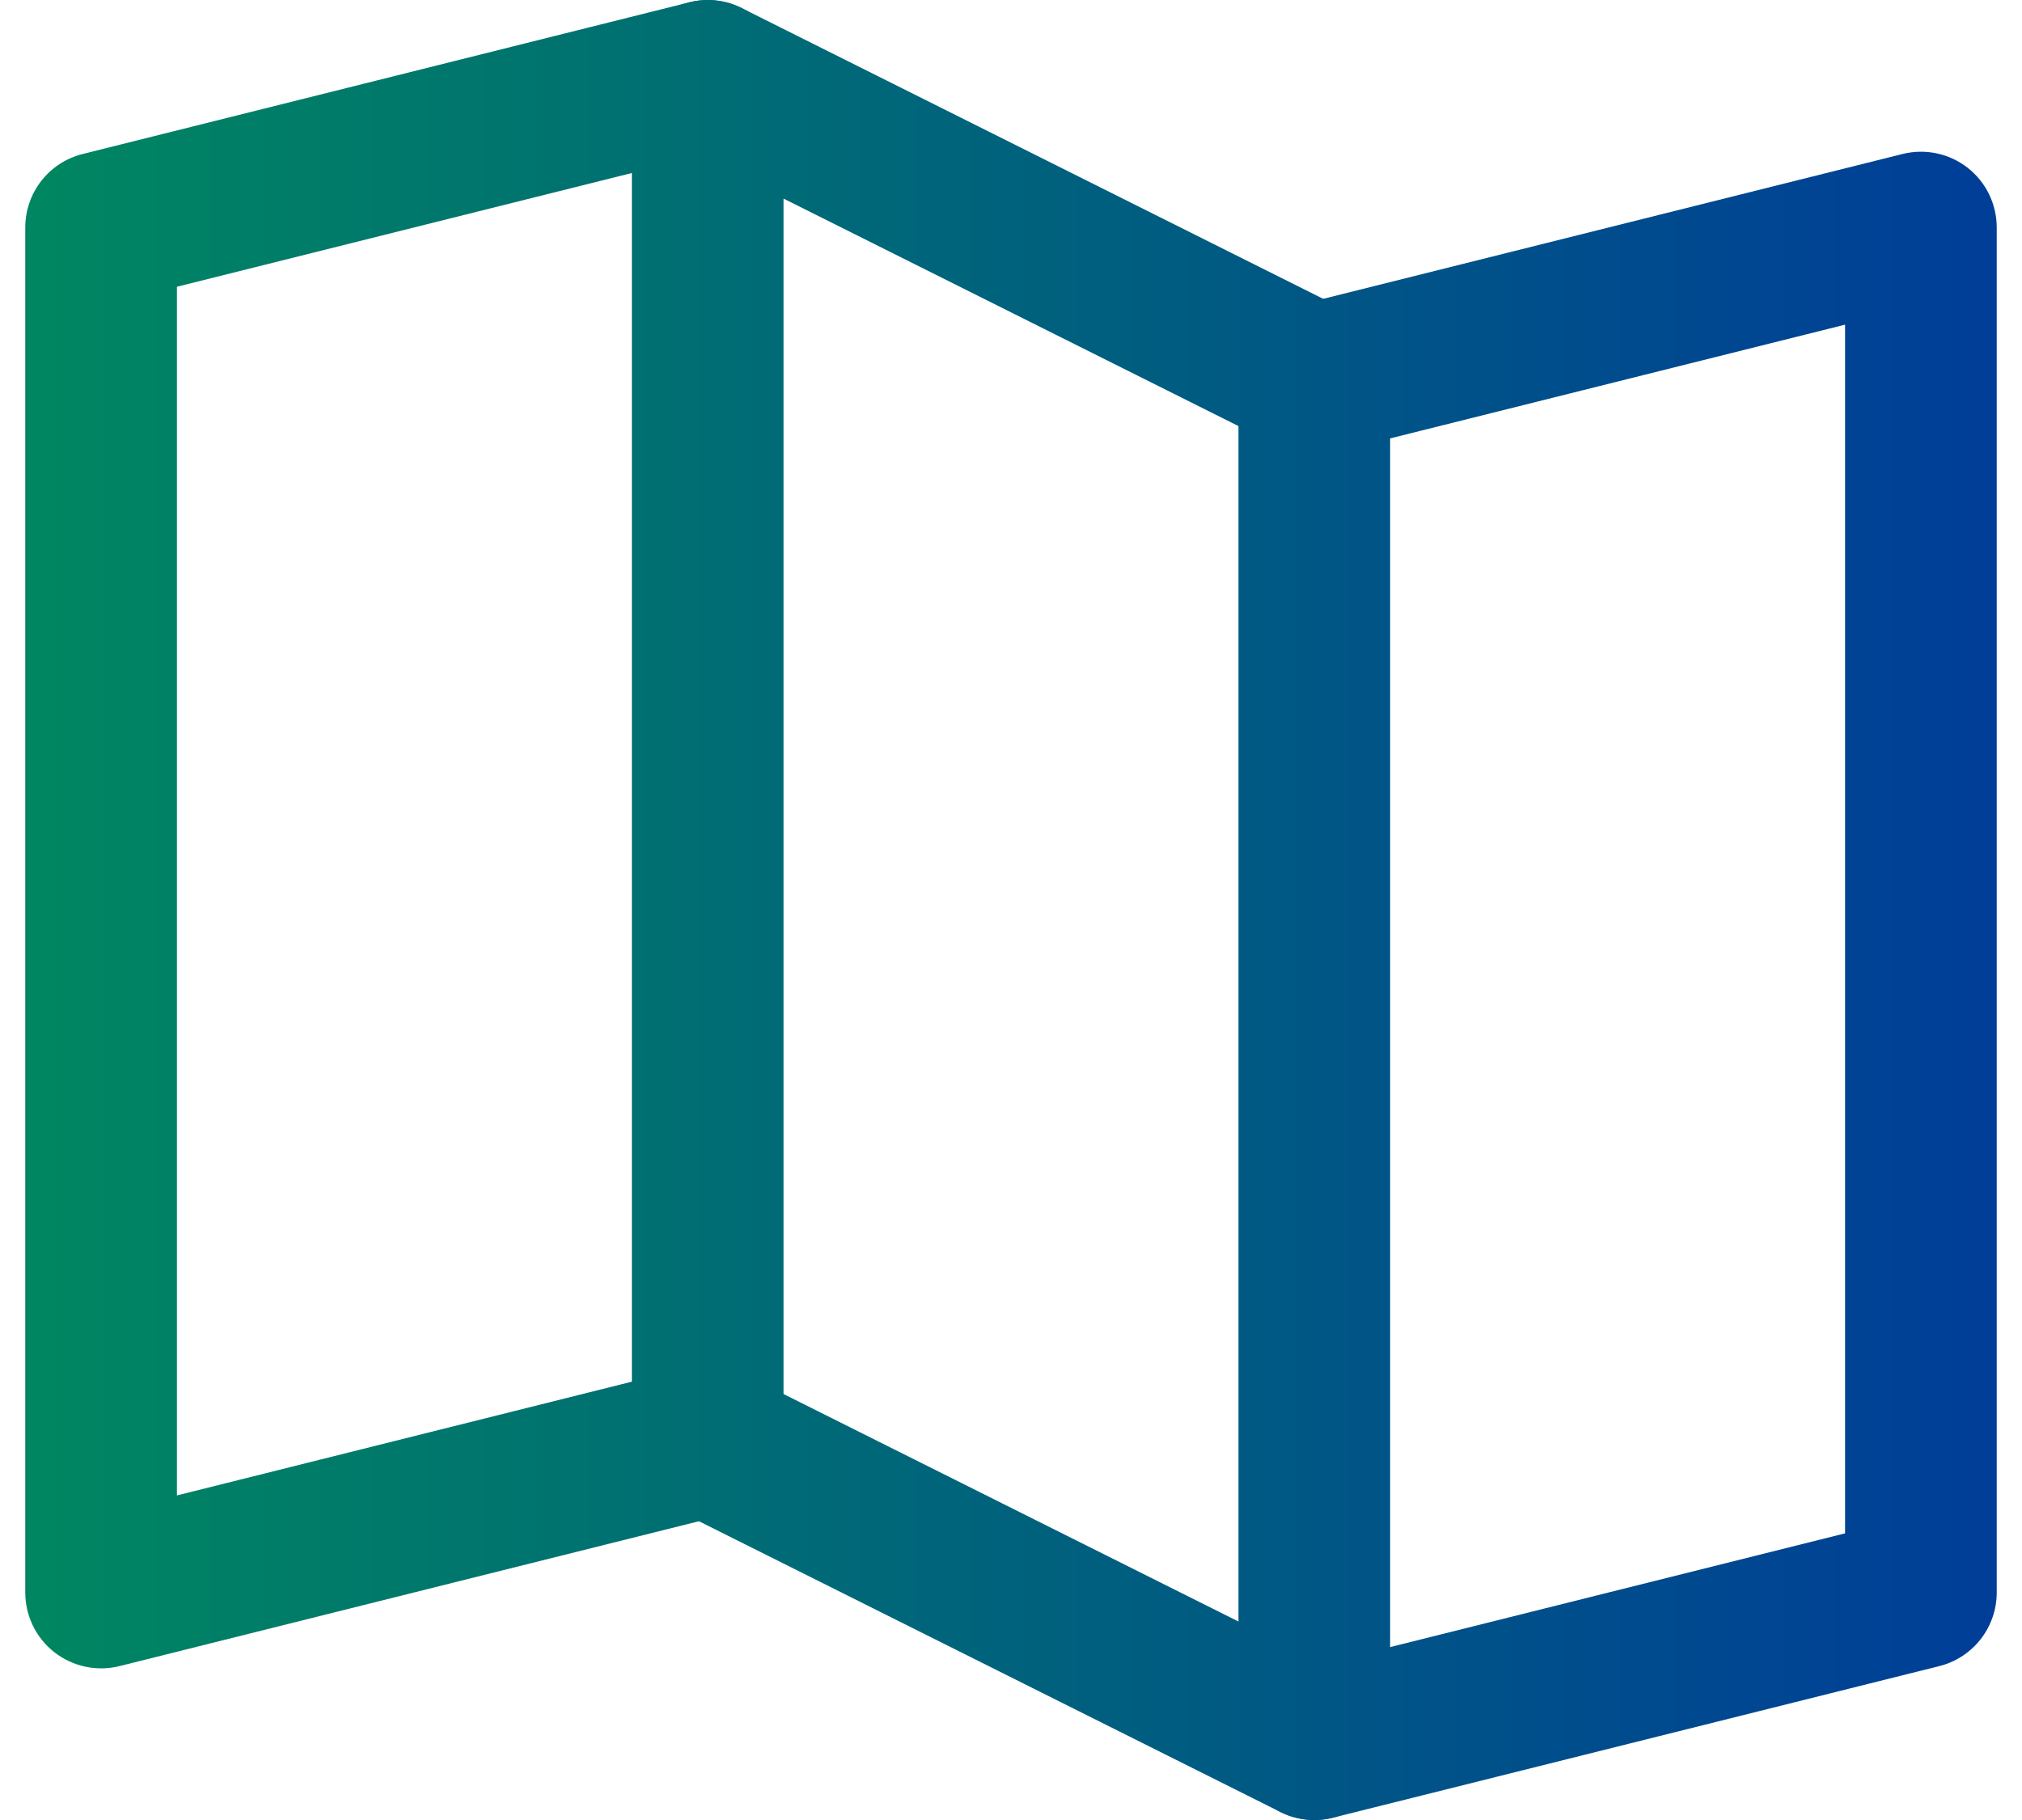
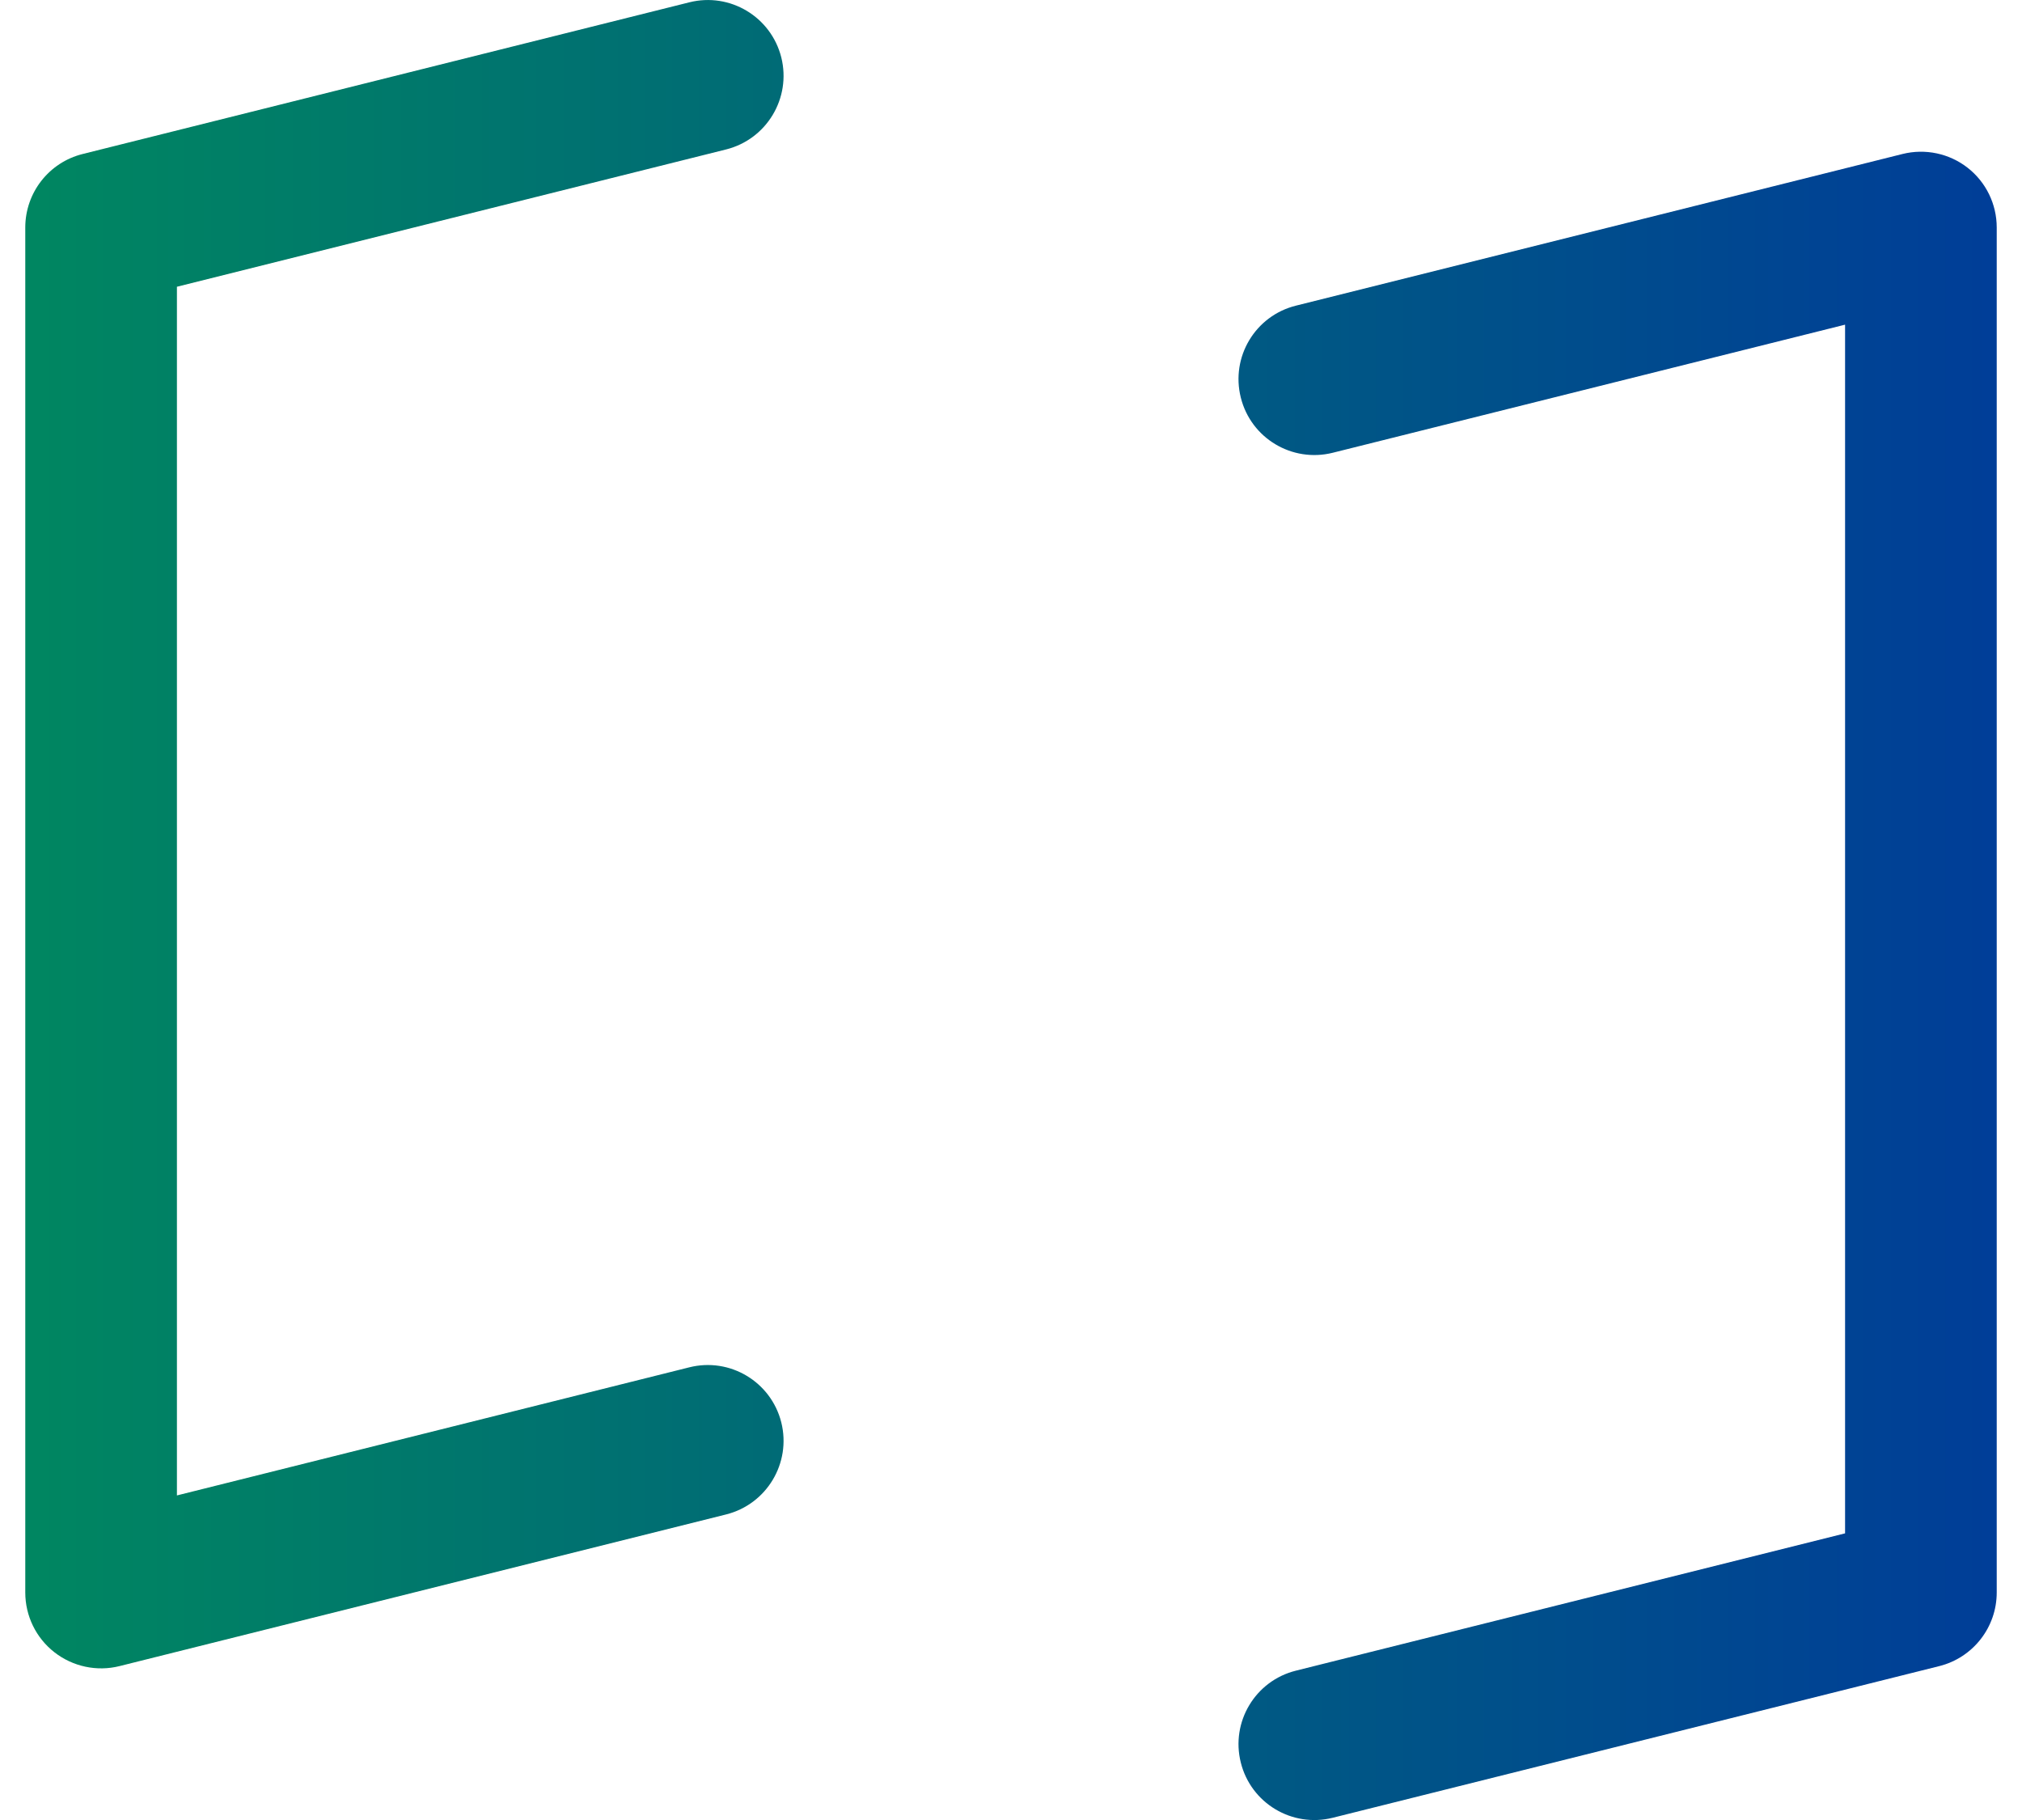
<svg xmlns="http://www.w3.org/2000/svg" width="20" height="18" viewBox="0 0 20 18" fill="none">
  <path fill-rule="evenodd" clip-rule="evenodd" d="M7.728 0.568C7.828 0.97 7.584 1.377 7.182 1.478L1.75 2.836V14.79L6.818 13.523C7.22 13.422 7.627 13.666 7.728 14.068C7.828 14.47 7.584 14.877 7.182 14.978L1.182 16.478C0.958 16.534 0.72 16.483 0.538 16.341C0.356 16.199 0.25 15.981 0.25 15.75V2.25C0.25 1.906 0.484 1.606 0.818 1.523L6.818 0.023C7.22 -0.078 7.627 0.166 7.728 0.568Z" fill="url(#paint0_linear_1921_17876)" />
-   <path fill-rule="evenodd" clip-rule="evenodd" d="M6.606 0.112C6.827 -0.024 7.103 -0.037 7.335 0.079L13.335 3.079C13.589 3.206 13.75 3.466 13.75 3.75V17.25C13.75 17.51 13.615 17.752 13.394 17.888C13.173 18.025 12.897 18.037 12.665 17.921L6.665 14.921C6.41 14.794 6.25 14.534 6.25 14.25V0.75C6.25 0.49 6.385 0.249 6.606 0.112ZM7.75 1.964V13.787L12.25 16.037V4.214L7.75 1.964Z" fill="url(#paint1_linear_1921_17876)" />
  <path fill-rule="evenodd" clip-rule="evenodd" d="M19.462 1.659C19.644 1.801 19.75 2.019 19.75 2.25V15.75C19.75 16.094 19.516 16.394 19.182 16.478L13.182 17.978C12.78 18.078 12.373 17.834 12.273 17.432C12.172 17.03 12.416 16.623 12.818 16.523L18.25 15.165V3.211L13.182 4.478C12.78 4.578 12.373 4.334 12.273 3.932C12.172 3.53 12.416 3.123 12.818 3.023L18.818 1.523C19.042 1.467 19.28 1.517 19.462 1.659Z" fill="url(#paint2_linear_1921_17876)" />
  <defs>
    <linearGradient id="paint0_linear_1921_17876" x1="-11.17" y1="9" x2="22.585" y2="9" gradientUnits="userSpaceOnUse">
      <stop stop-color="#00B140" />
      <stop offset="1" stop-color="#0033A0" />
    </linearGradient>
    <linearGradient id="paint1_linear_1921_17876" x1="-11.17" y1="9" x2="22.585" y2="9" gradientUnits="userSpaceOnUse">
      <stop stop-color="#00B140" />
      <stop offset="1" stop-color="#0033A0" />
    </linearGradient>
    <linearGradient id="paint2_linear_1921_17876" x1="-11.17" y1="9" x2="22.585" y2="9" gradientUnits="userSpaceOnUse">
      <stop stop-color="#00B140" />
      <stop offset="1" stop-color="#0033A0" />
    </linearGradient>
  </defs>
</svg>